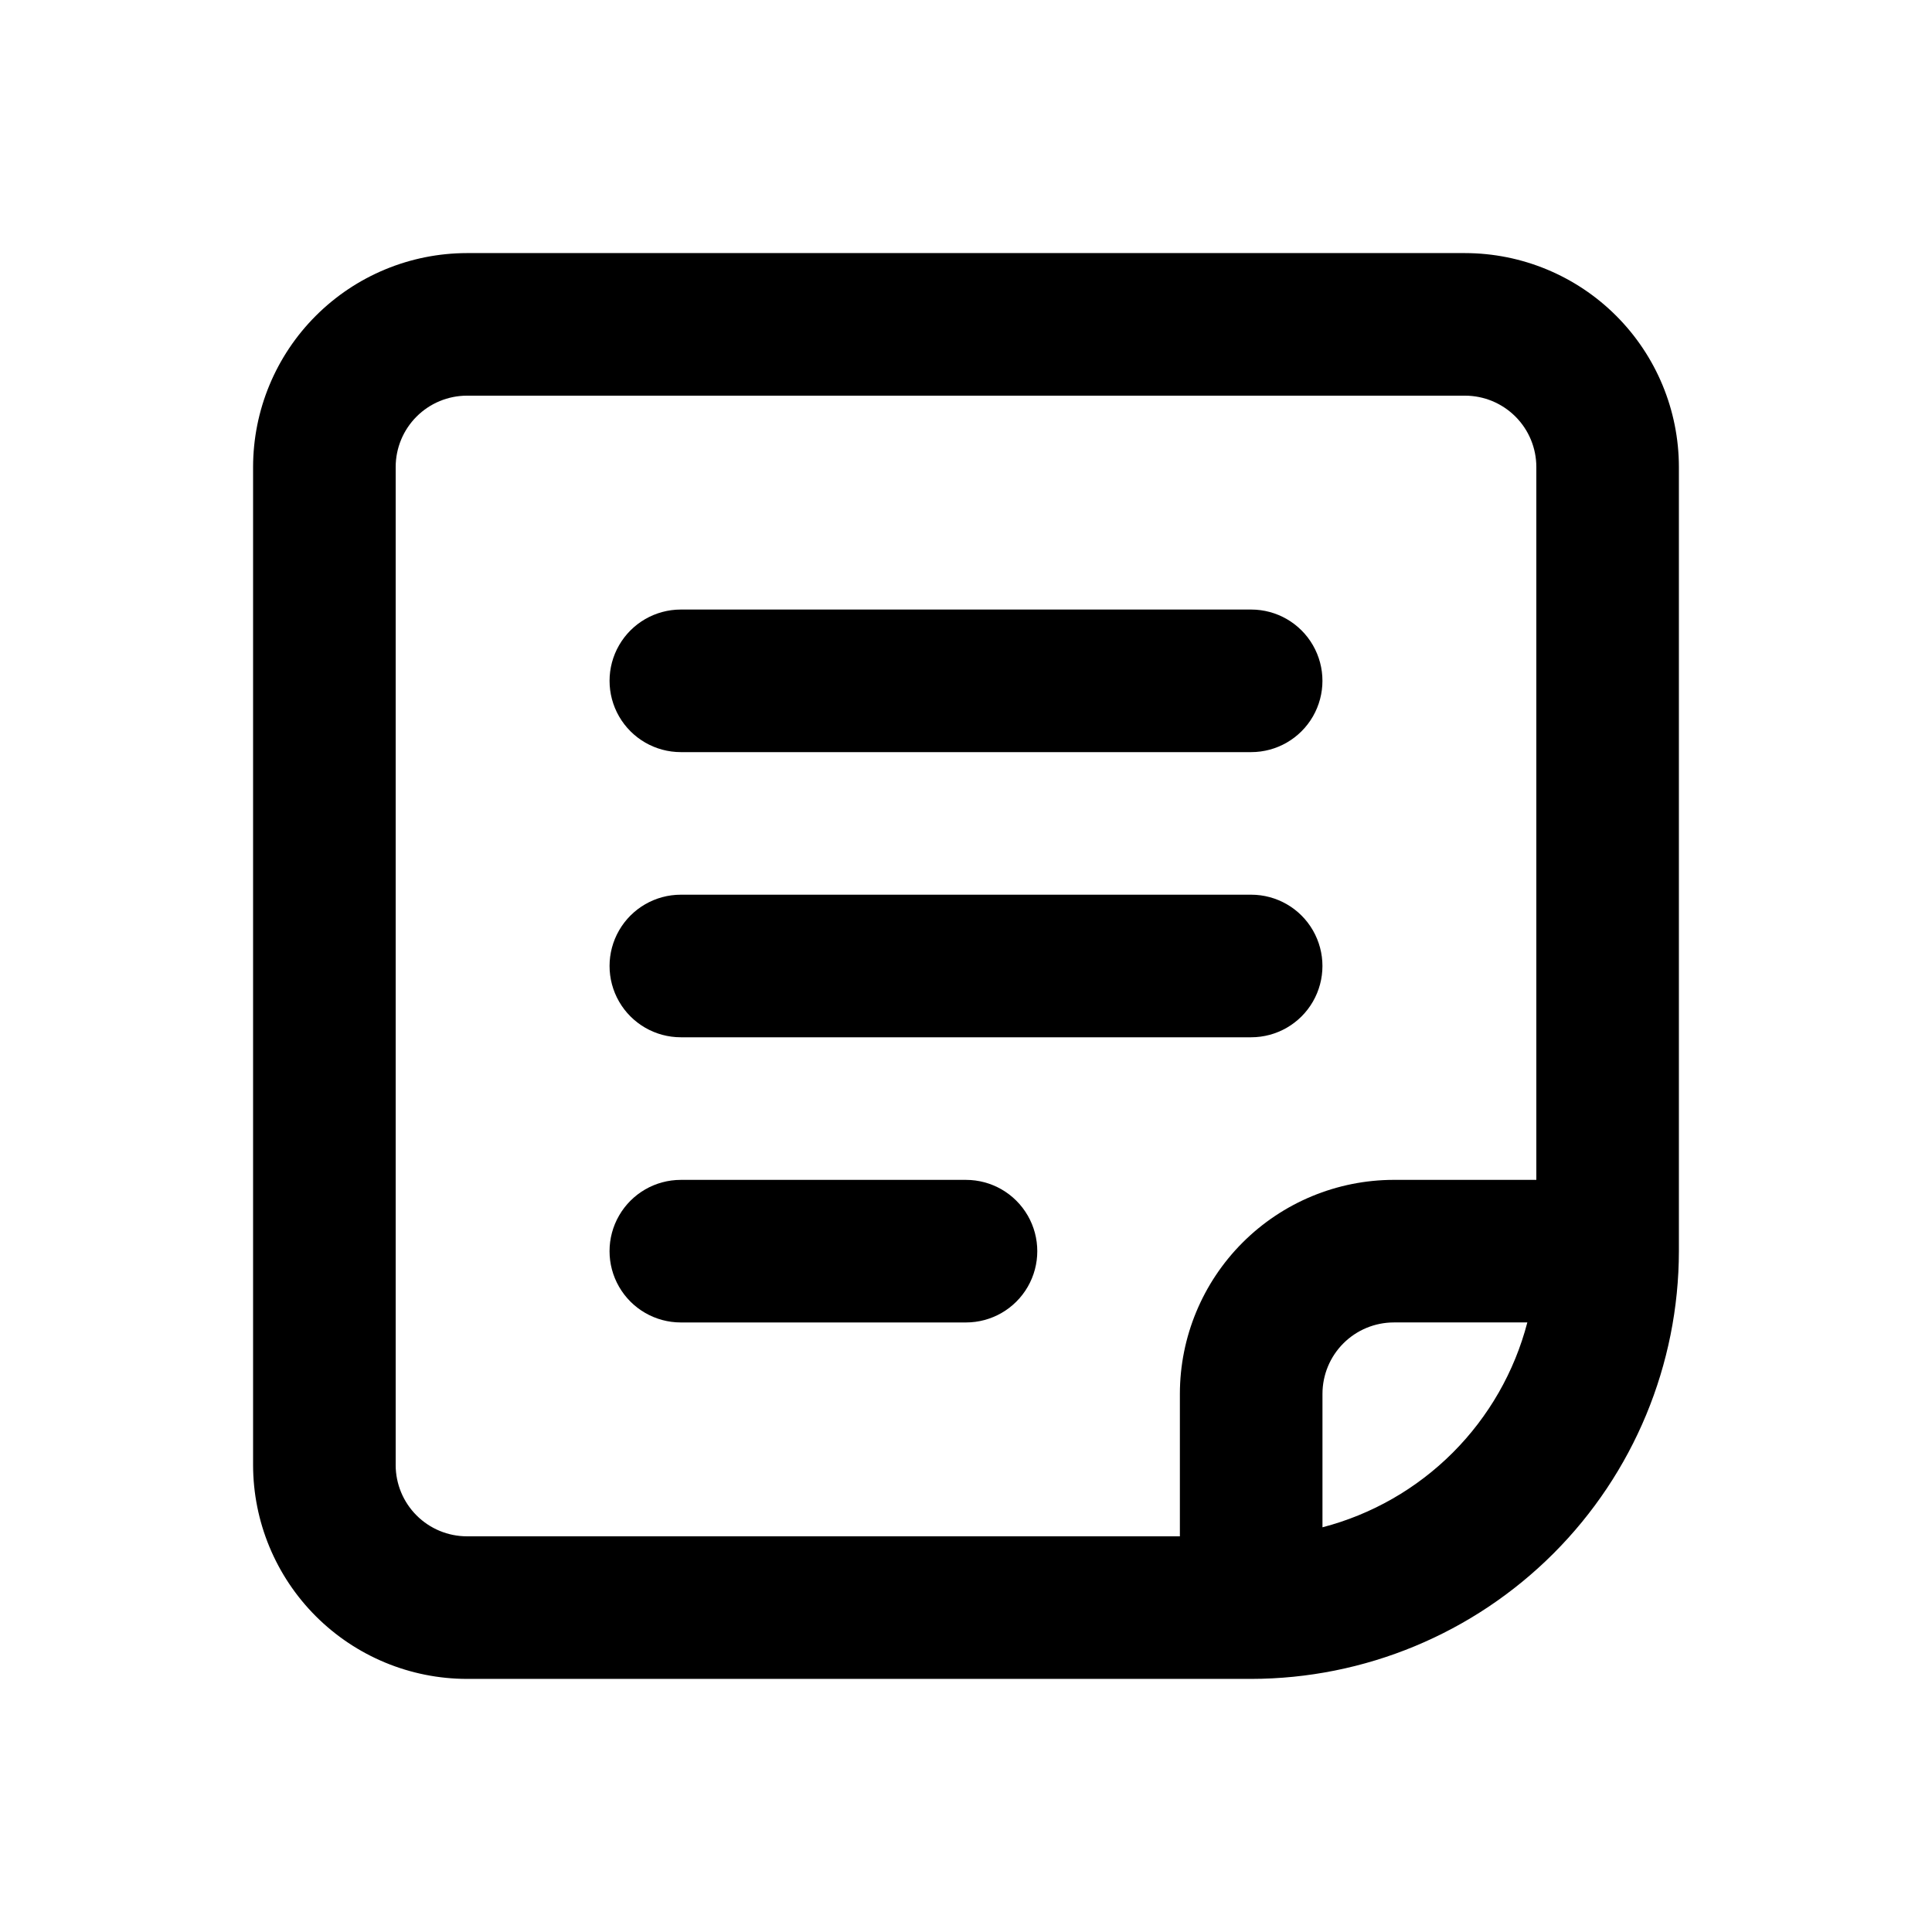
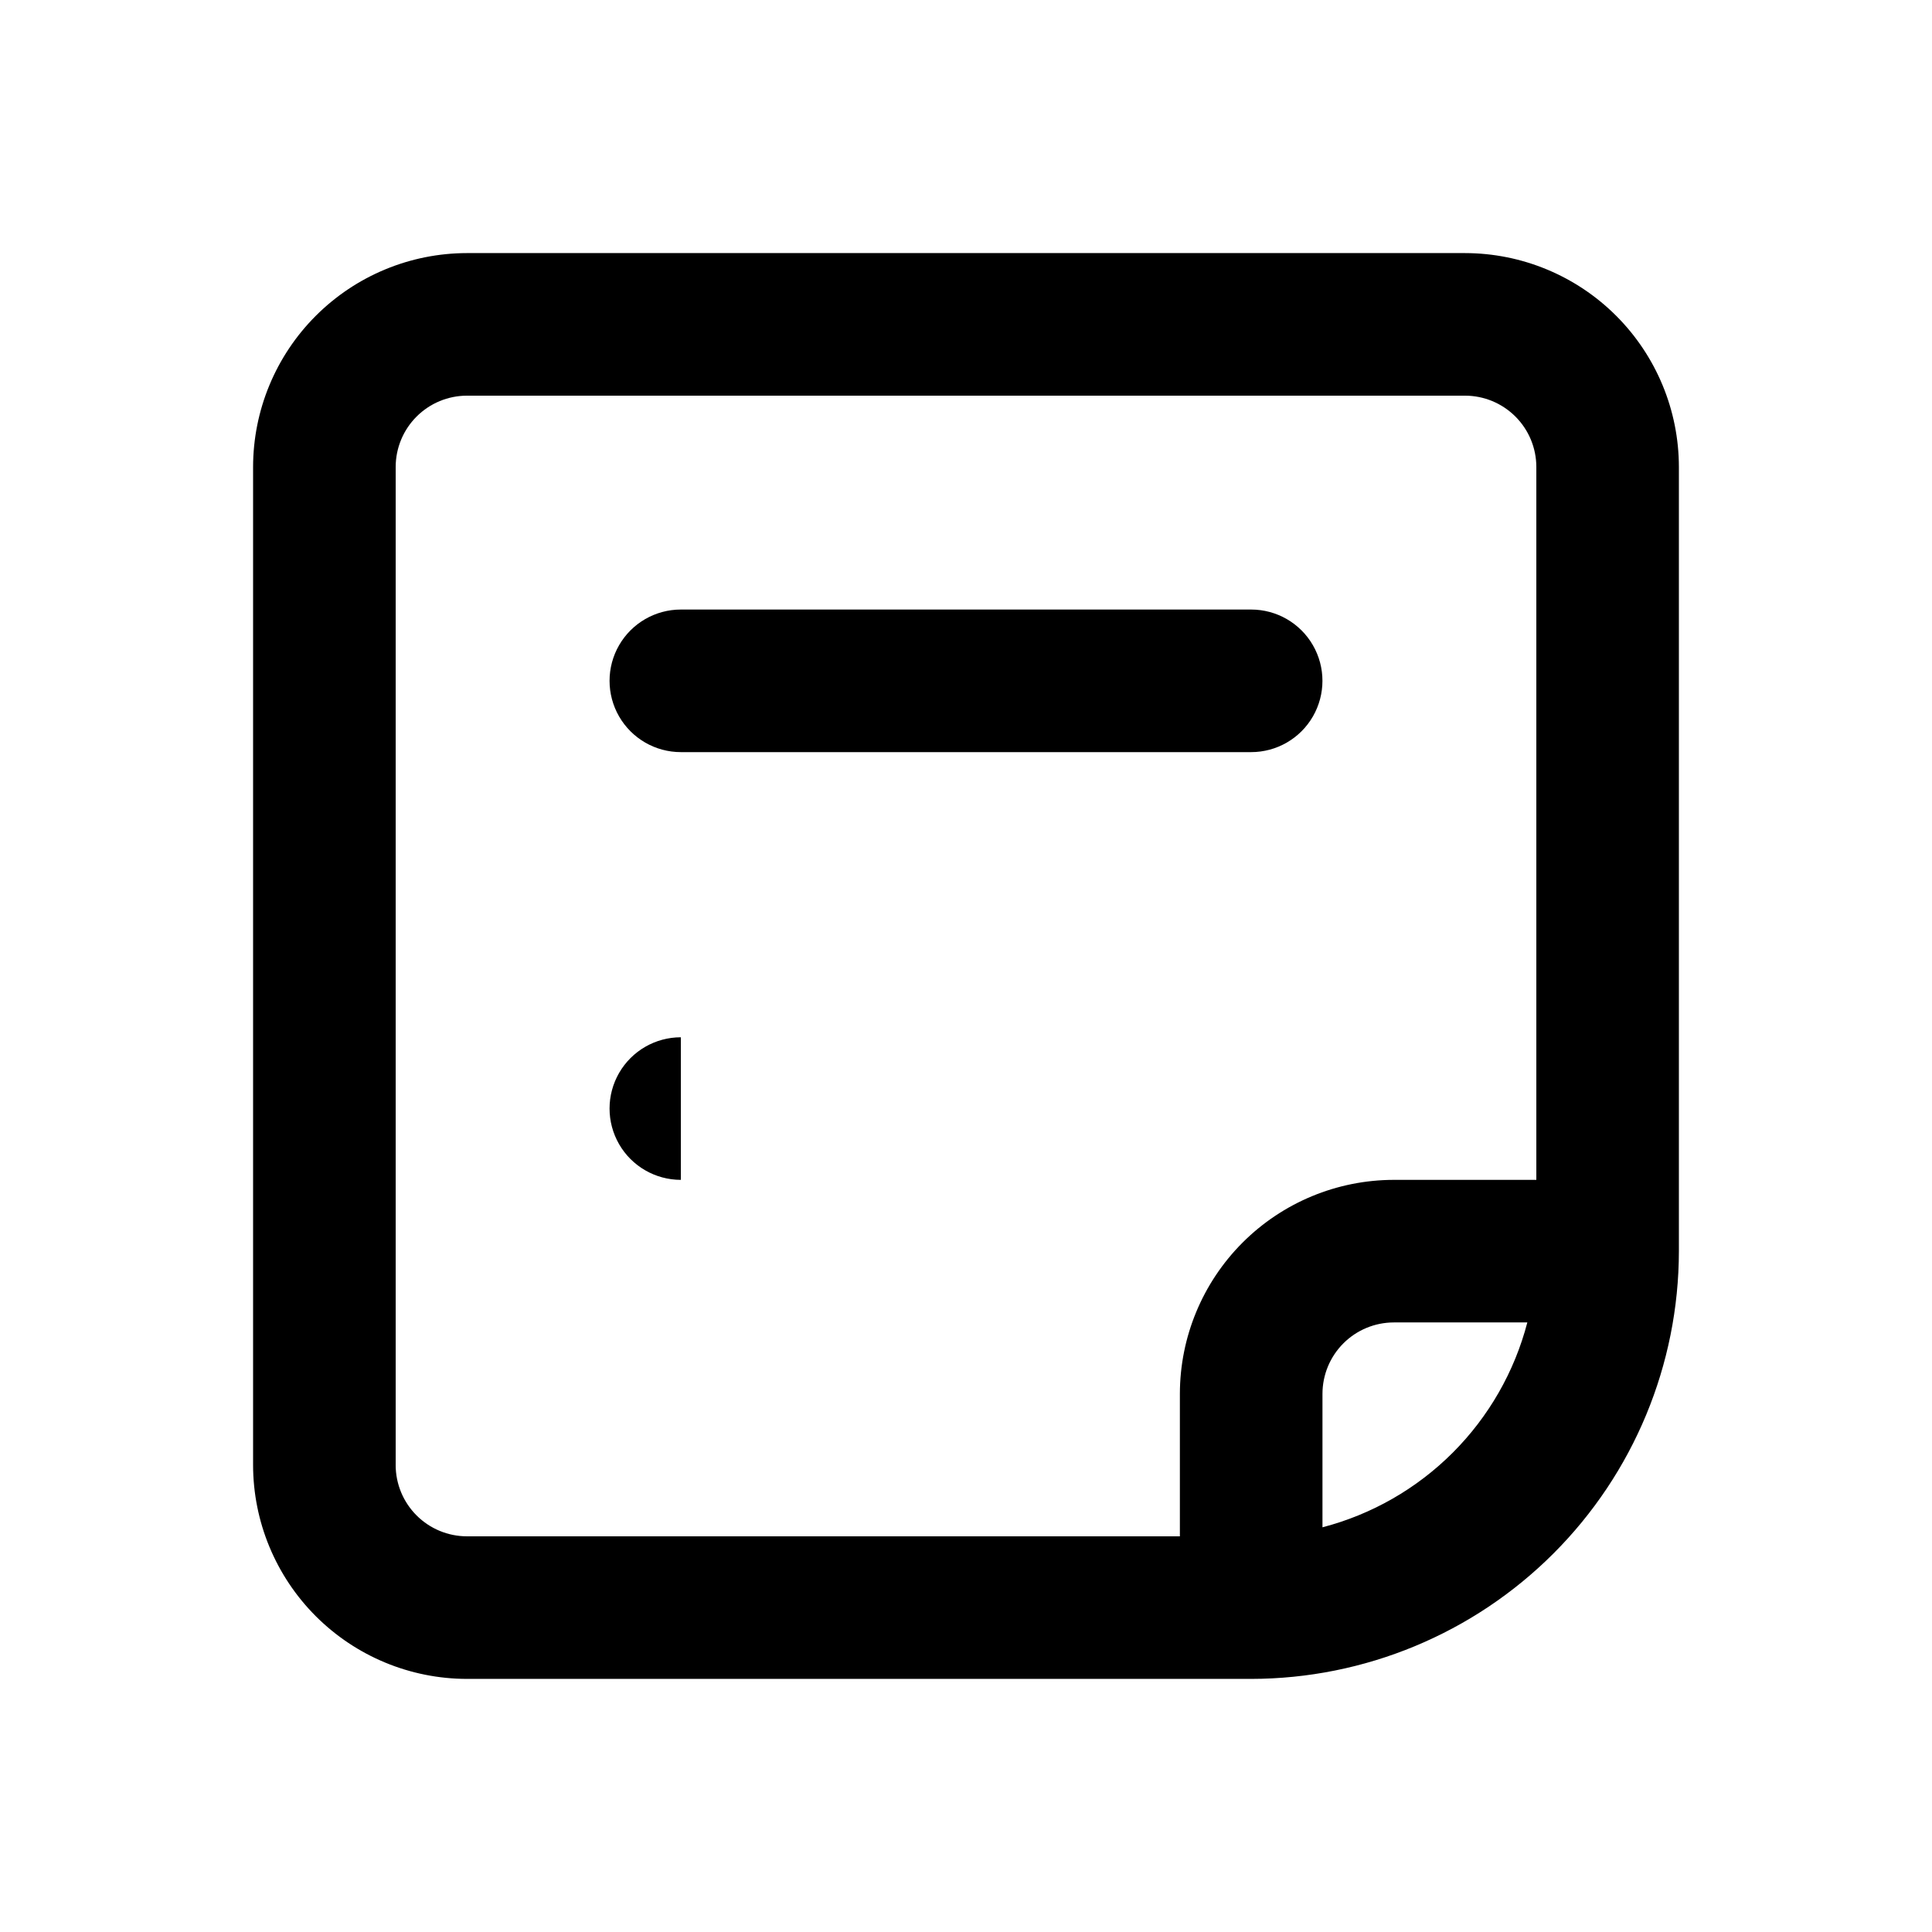
<svg xmlns="http://www.w3.org/2000/svg" fill="#000000" width="800px" height="800px" version="1.1" viewBox="144 144 512 512">
  <g>
    <path d="m532.25 211.07h-264.5c-15.027 0.016-29.434 5.992-40.059 16.621-10.629 10.625-16.605 25.031-16.621 40.059v264.5c0.016 15.023 5.992 29.43 16.621 40.059 10.625 10.625 25.031 16.602 40.059 16.617h207.82c30.055-0.035 58.867-11.988 80.117-33.238s33.203-50.062 33.238-80.117v-207.82c-0.016-15.027-5.992-29.434-16.617-40.059-10.629-10.629-25.035-16.605-40.059-16.621zm-283.39 321.18v-264.5c0.004-5.012 1.996-9.812 5.539-13.355s8.344-5.535 13.355-5.539h264.5c5.008 0.004 9.809 1.996 13.352 5.539 3.543 3.543 5.535 8.344 5.539 13.355v188.93l-37.785-0.004c-15.027 0.02-29.434 5.996-40.059 16.621s-16.602 25.031-16.621 40.059v37.785h-188.93c-5.012-0.004-9.812-1.996-13.355-5.539-3.543-3.543-5.535-8.344-5.539-13.352zm245.61 16.5v-35.395c0.008-5.008 2-9.812 5.543-13.352 3.539-3.543 8.344-5.535 13.352-5.543h35.395c-3.402 13.062-10.227 24.977-19.77 34.52s-21.457 16.367-34.52 19.77z" />
    <path d="m324.43 343.32h151.14c6.75 0 12.988-3.602 16.359-9.445 3.375-5.848 3.375-13.051 0-18.895-3.371-5.844-9.609-9.445-16.359-9.445h-151.14c-6.75 0-12.984 3.602-16.359 9.445s-3.375 13.047 0 18.895c3.375 5.844 9.609 9.445 16.359 9.445z" />
-     <path d="m324.43 418.89h151.14c6.75 0 12.988-3.602 16.359-9.445 3.375-5.848 3.375-13.047 0-18.895-3.371-5.844-9.609-9.445-16.359-9.445h-151.14c-6.75 0-12.984 3.602-16.359 9.445-3.375 5.848-3.375 13.047 0 18.895 3.375 5.844 9.609 9.445 16.359 9.445z" />
-     <path d="m400 456.68h-75.574c-6.75 0-12.984 3.602-16.359 9.449-3.375 5.844-3.375 13.047 0 18.891 3.375 5.848 9.609 9.445 16.359 9.445h75.574c6.75 0 12.984-3.598 16.359-9.445 3.375-5.844 3.375-13.047 0-18.891-3.375-5.848-9.609-9.449-16.359-9.449z" />
+     <path d="m324.43 418.89h151.14h-151.14c-6.75 0-12.984 3.602-16.359 9.445-3.375 5.848-3.375 13.047 0 18.895 3.375 5.844 9.609 9.445 16.359 9.445z" />
  </g>
</svg>